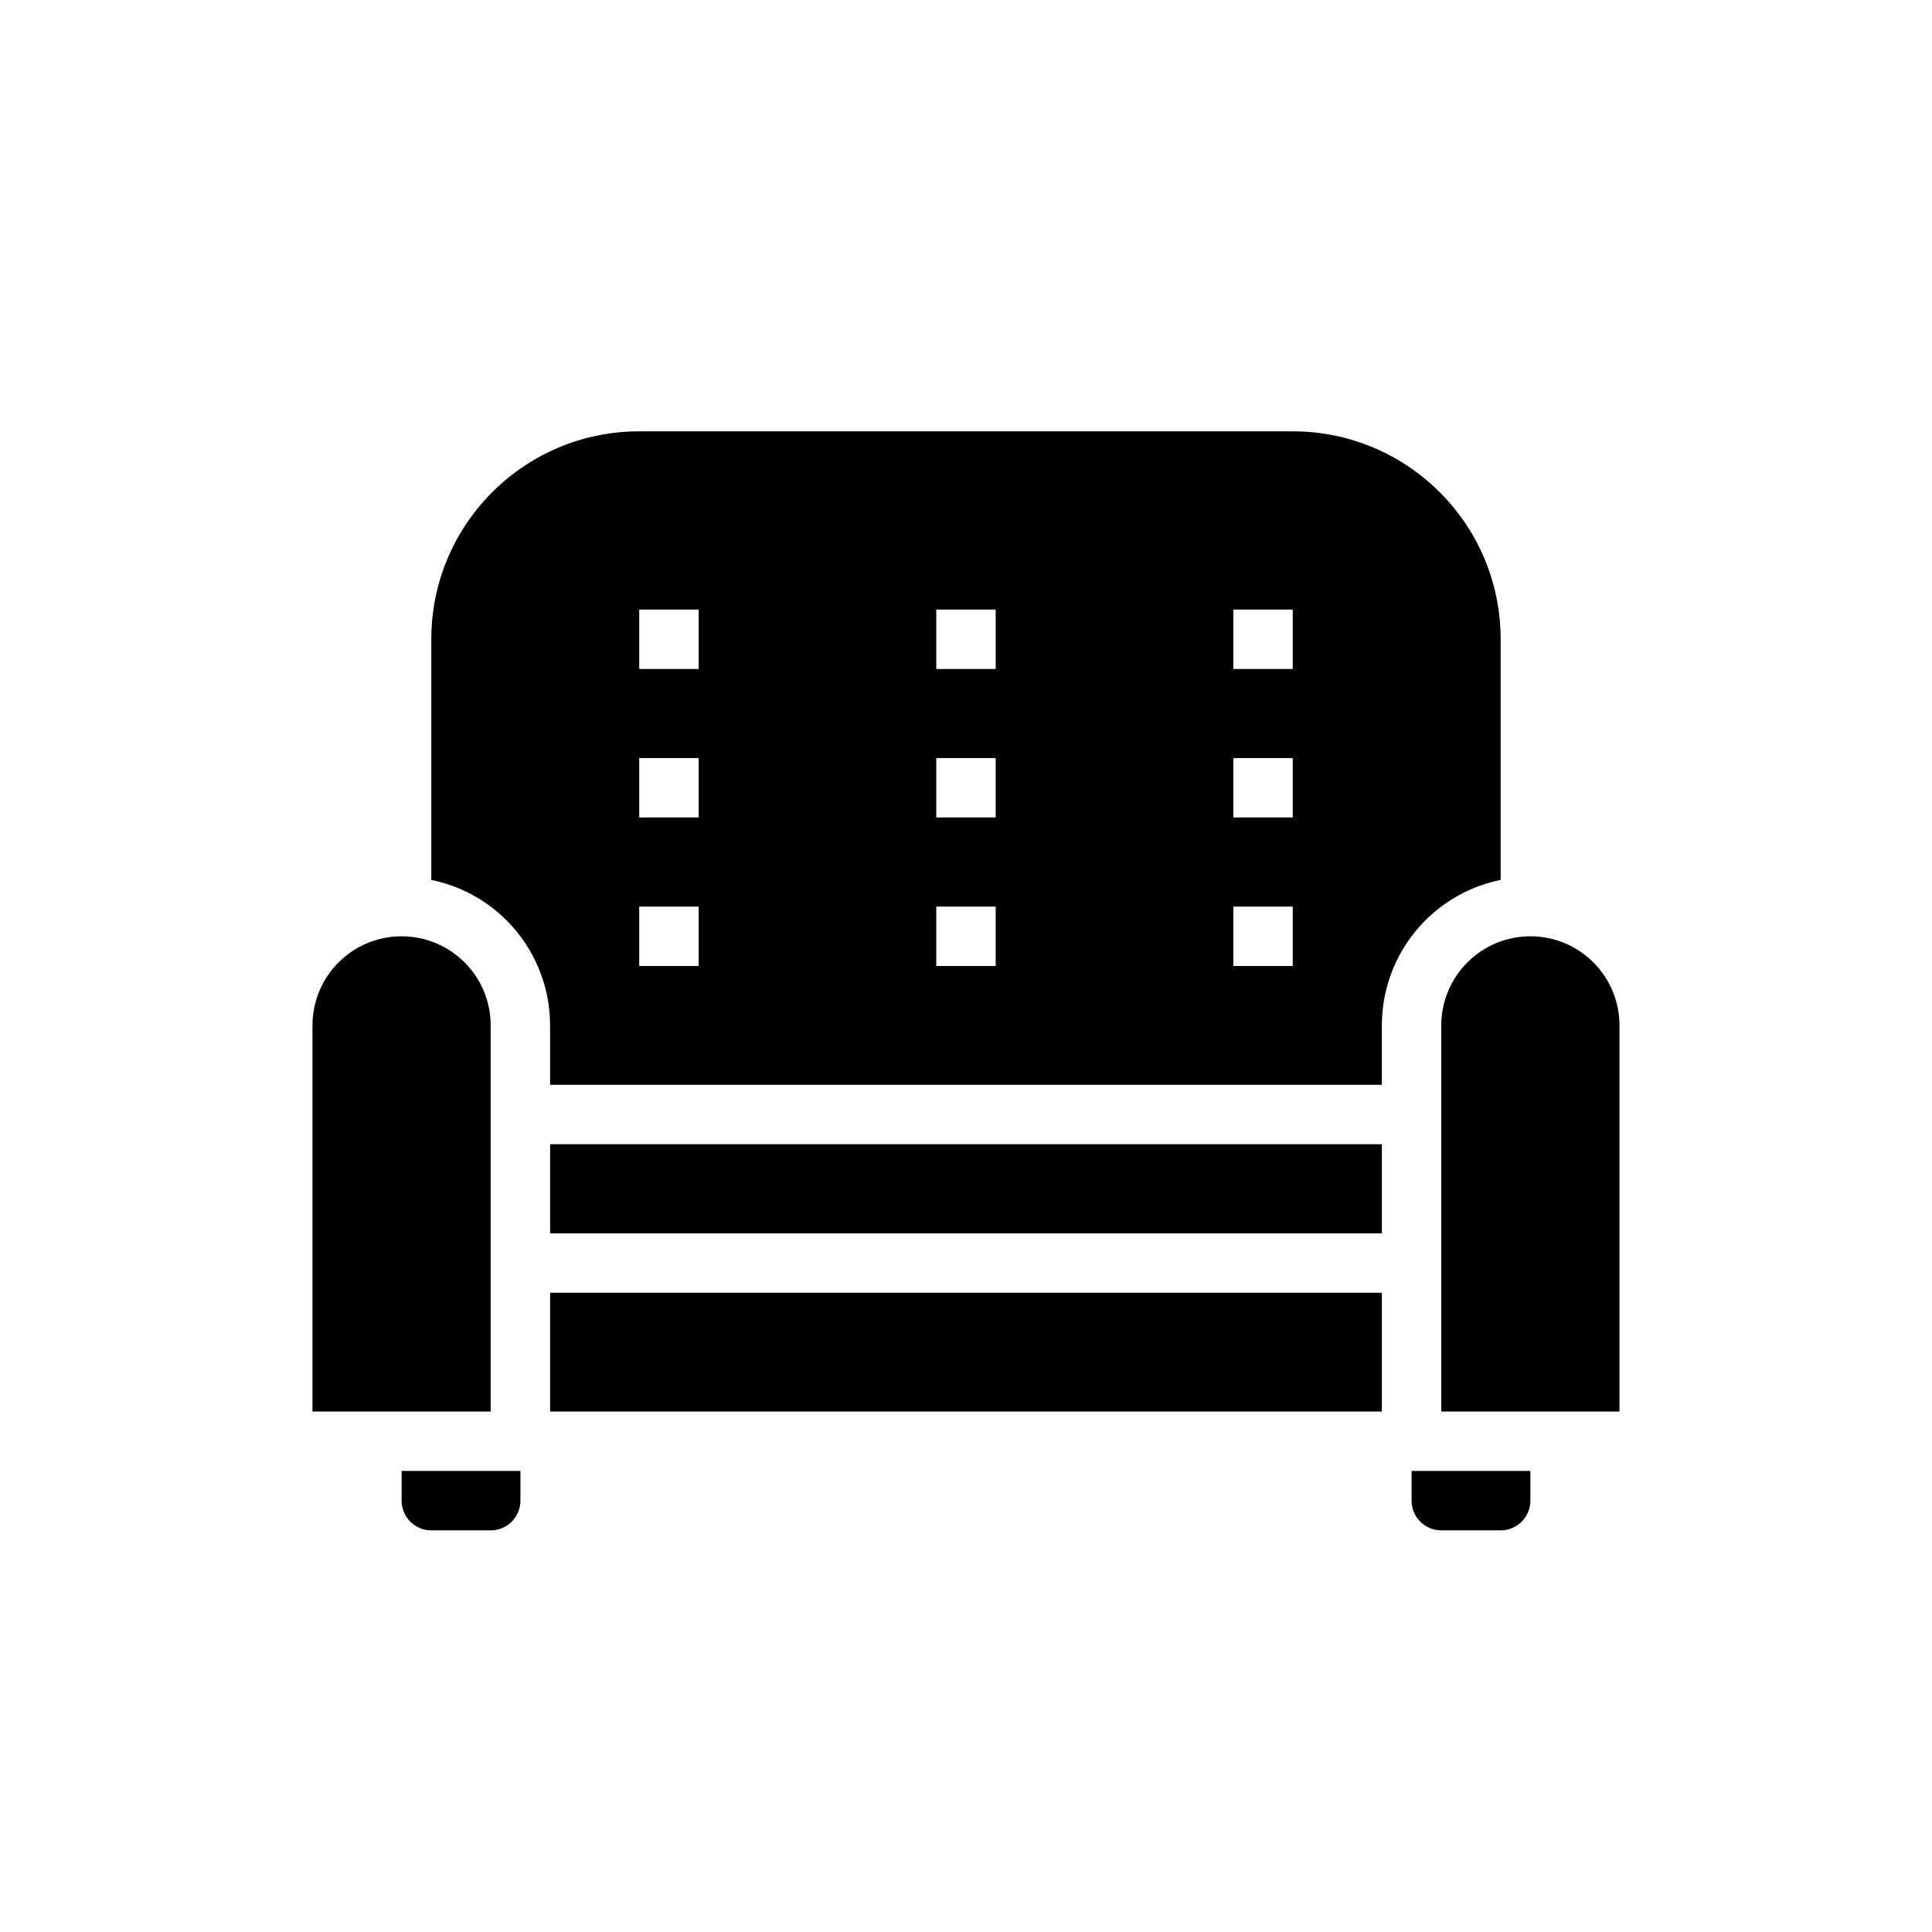
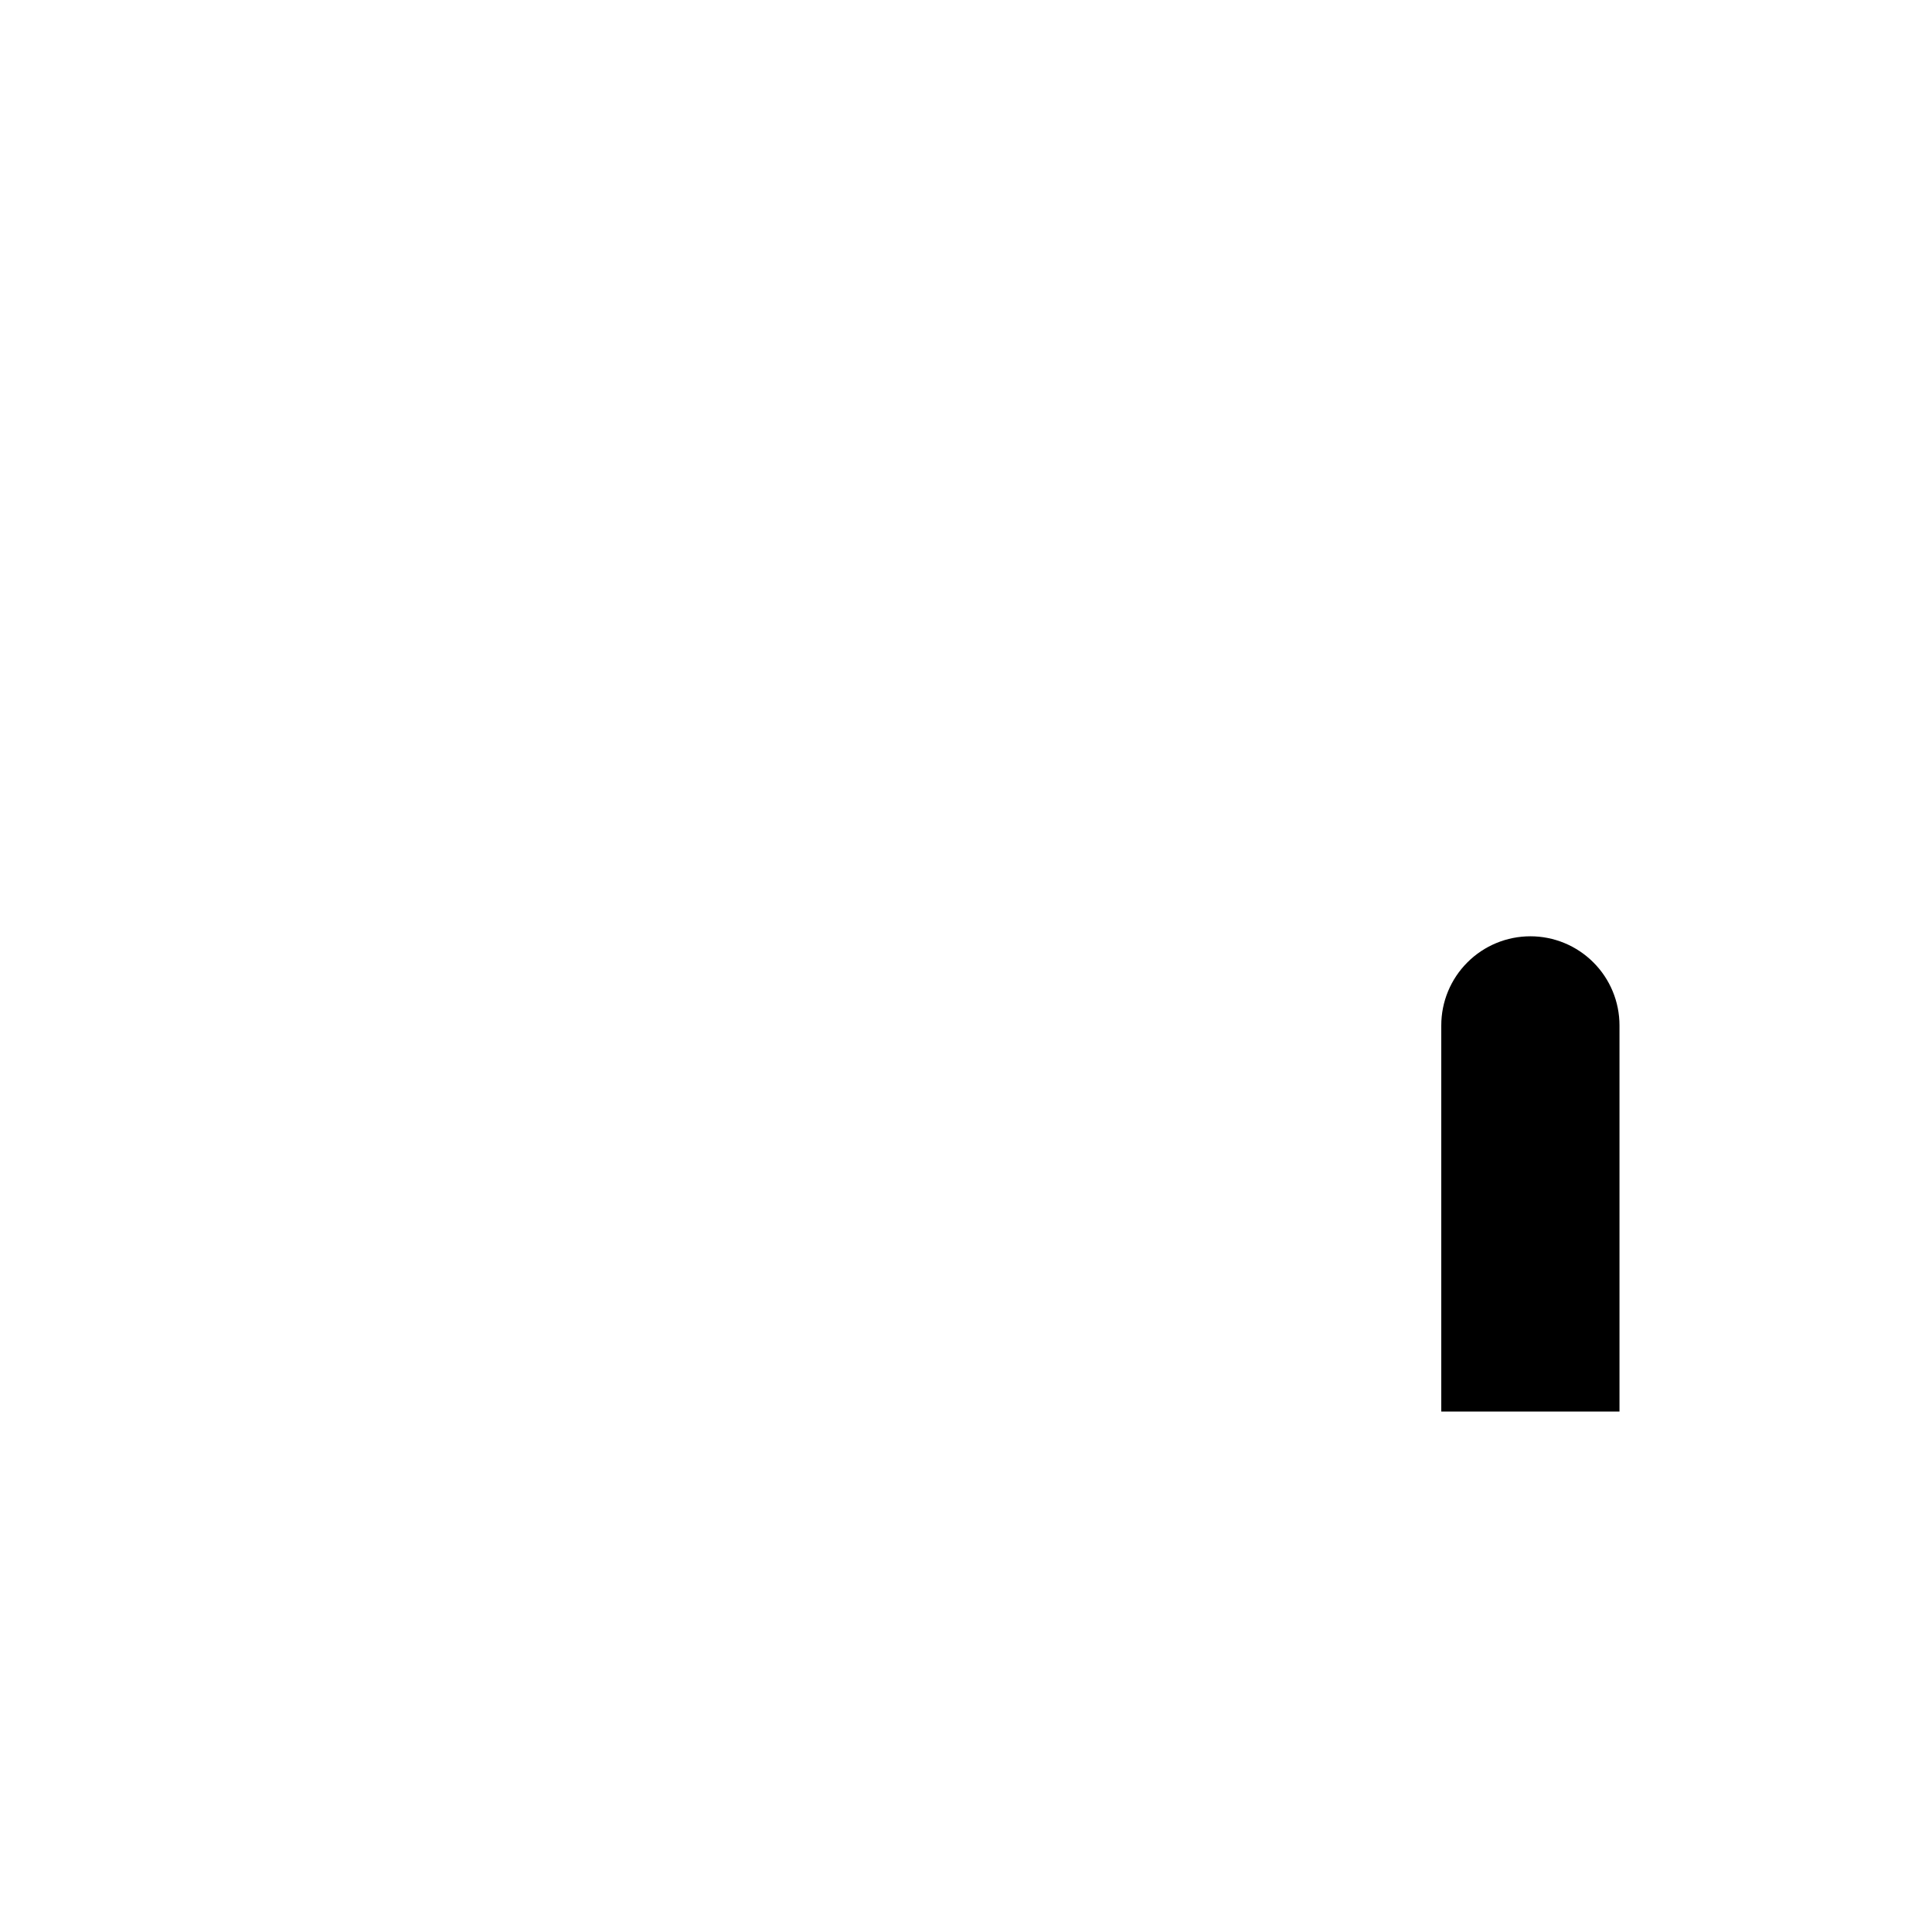
<svg xmlns="http://www.w3.org/2000/svg" fill="#000000" width="800px" height="800px" version="1.1" viewBox="144 144 512 512">
  <g fill-rule="evenodd">
-     <path d="m281.92 533.82h-31.488v7.871c0 4.344 3.527 7.871 7.871 7.871h15.742c4.344 0 7.871-3.527 7.871-7.871v-7.871z" />
-     <path d="m549.57 533.82h-31.488v7.871c0 4.344 3.527 7.871 7.871 7.871h15.742c4.344 0 7.871-3.527 7.871-7.871v-7.871z" />
-     <path d="m226.81 518.08v-102.34c0-6.266 2.488-12.273 6.918-16.695 4.426-4.434 10.43-6.918 16.695-6.918s12.273 2.488 16.695 6.918c4.434 4.426 6.918 10.43 6.918 16.695v102.34h-47.23z" />
    <path d="m573.18 518.08v-102.34c0-6.266-2.488-12.273-6.918-16.695-4.426-4.434-10.43-6.918-16.695-6.918-6.266 0-12.273 2.488-16.695 6.918-4.434 4.426-6.918 10.43-6.918 16.695v102.34h47.23z" />
-     <path d="m510.21 518.08h-220.42v-31.488h220.42zm0-47.23h-220.42v-23.617h220.42zm-251.91-93.668v-63.77c0-30.434 24.672-55.105 55.105-55.105h173.18c30.434 0 55.105 24.672 55.105 55.105v63.77c-7.504 1.535-14.461 5.234-19.965 10.73-7.375 7.383-11.523 17.398-11.523 27.836v15.742h-220.42v-15.742c0-10.438-4.148-20.453-11.523-27.836-5.504-5.496-12.461-9.195-19.965-10.73zm70.848 7.078h-15.742v15.742h15.742zm78.719 0h-15.742v15.742h15.742zm78.719 0h-15.742v15.742h15.742zm-157.44-39.359h-15.742v15.742h15.742zm157.44 0h-15.742v15.742h15.742zm-78.719 0h-15.742v15.742h15.742zm-78.719-39.359h-15.742v15.742h15.742zm157.44 0h-15.742v15.742h15.742zm-78.719 0h-15.742v15.742h15.742z" />
  </g>
</svg>